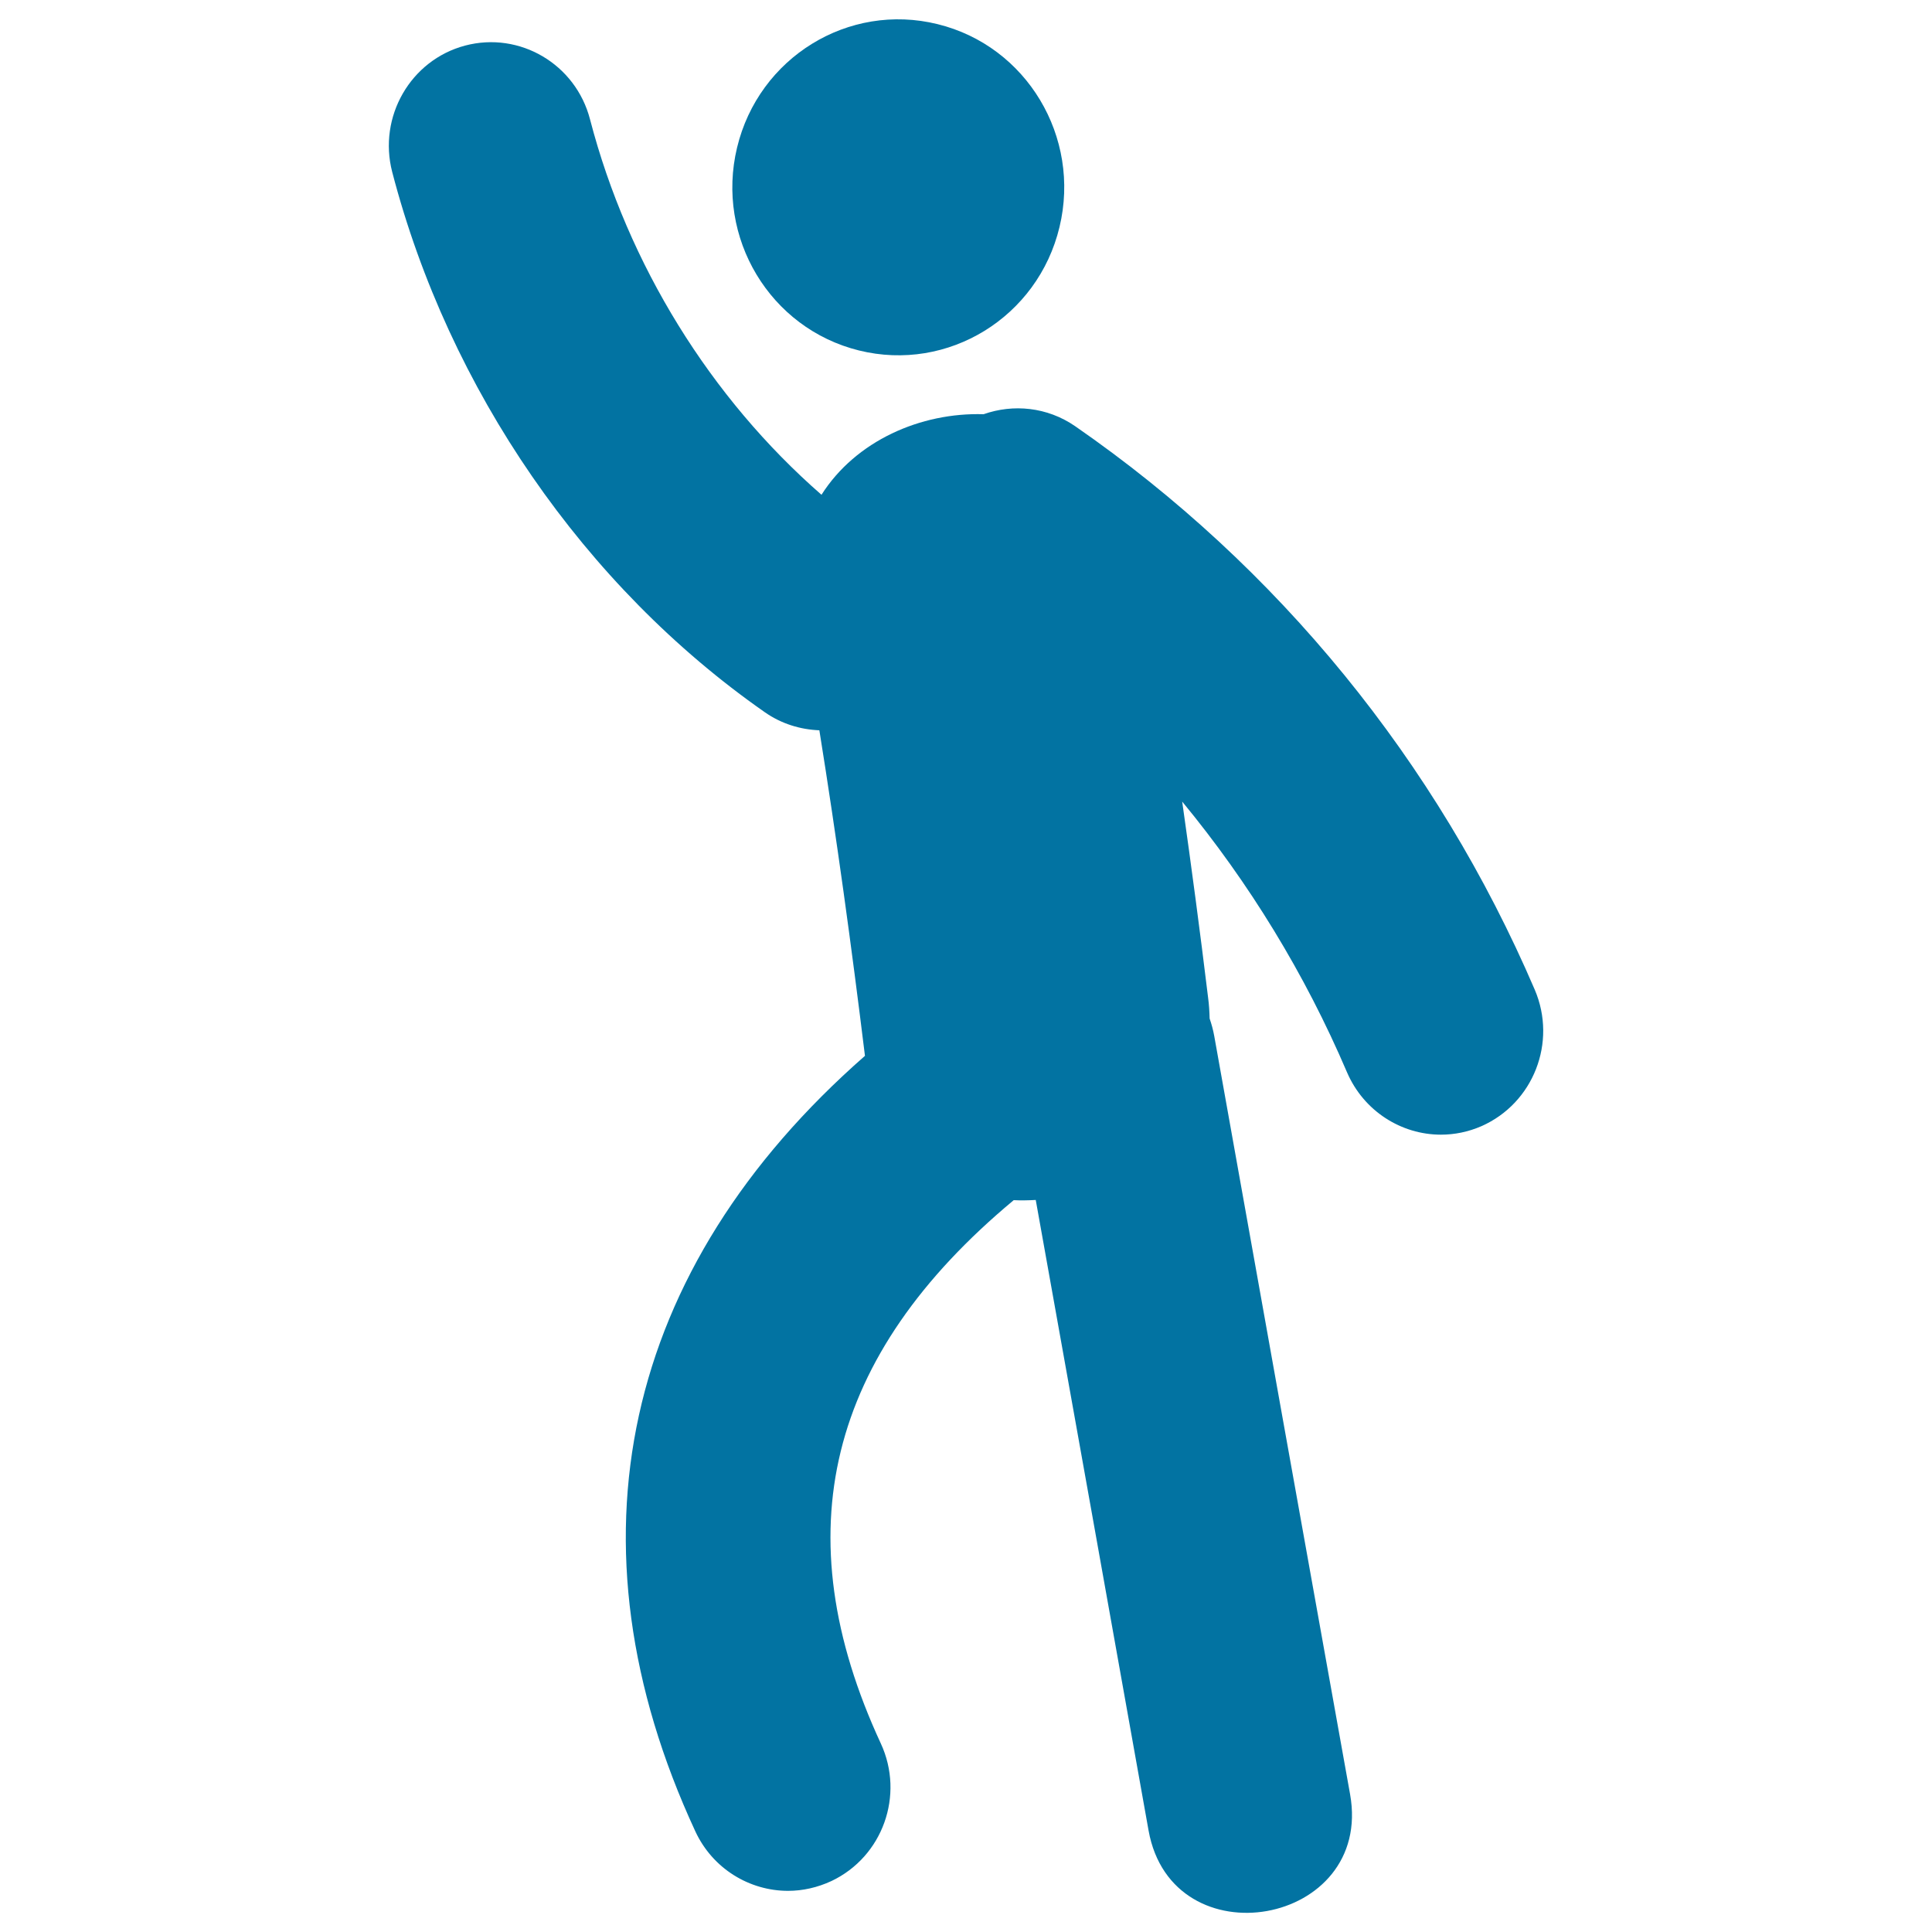
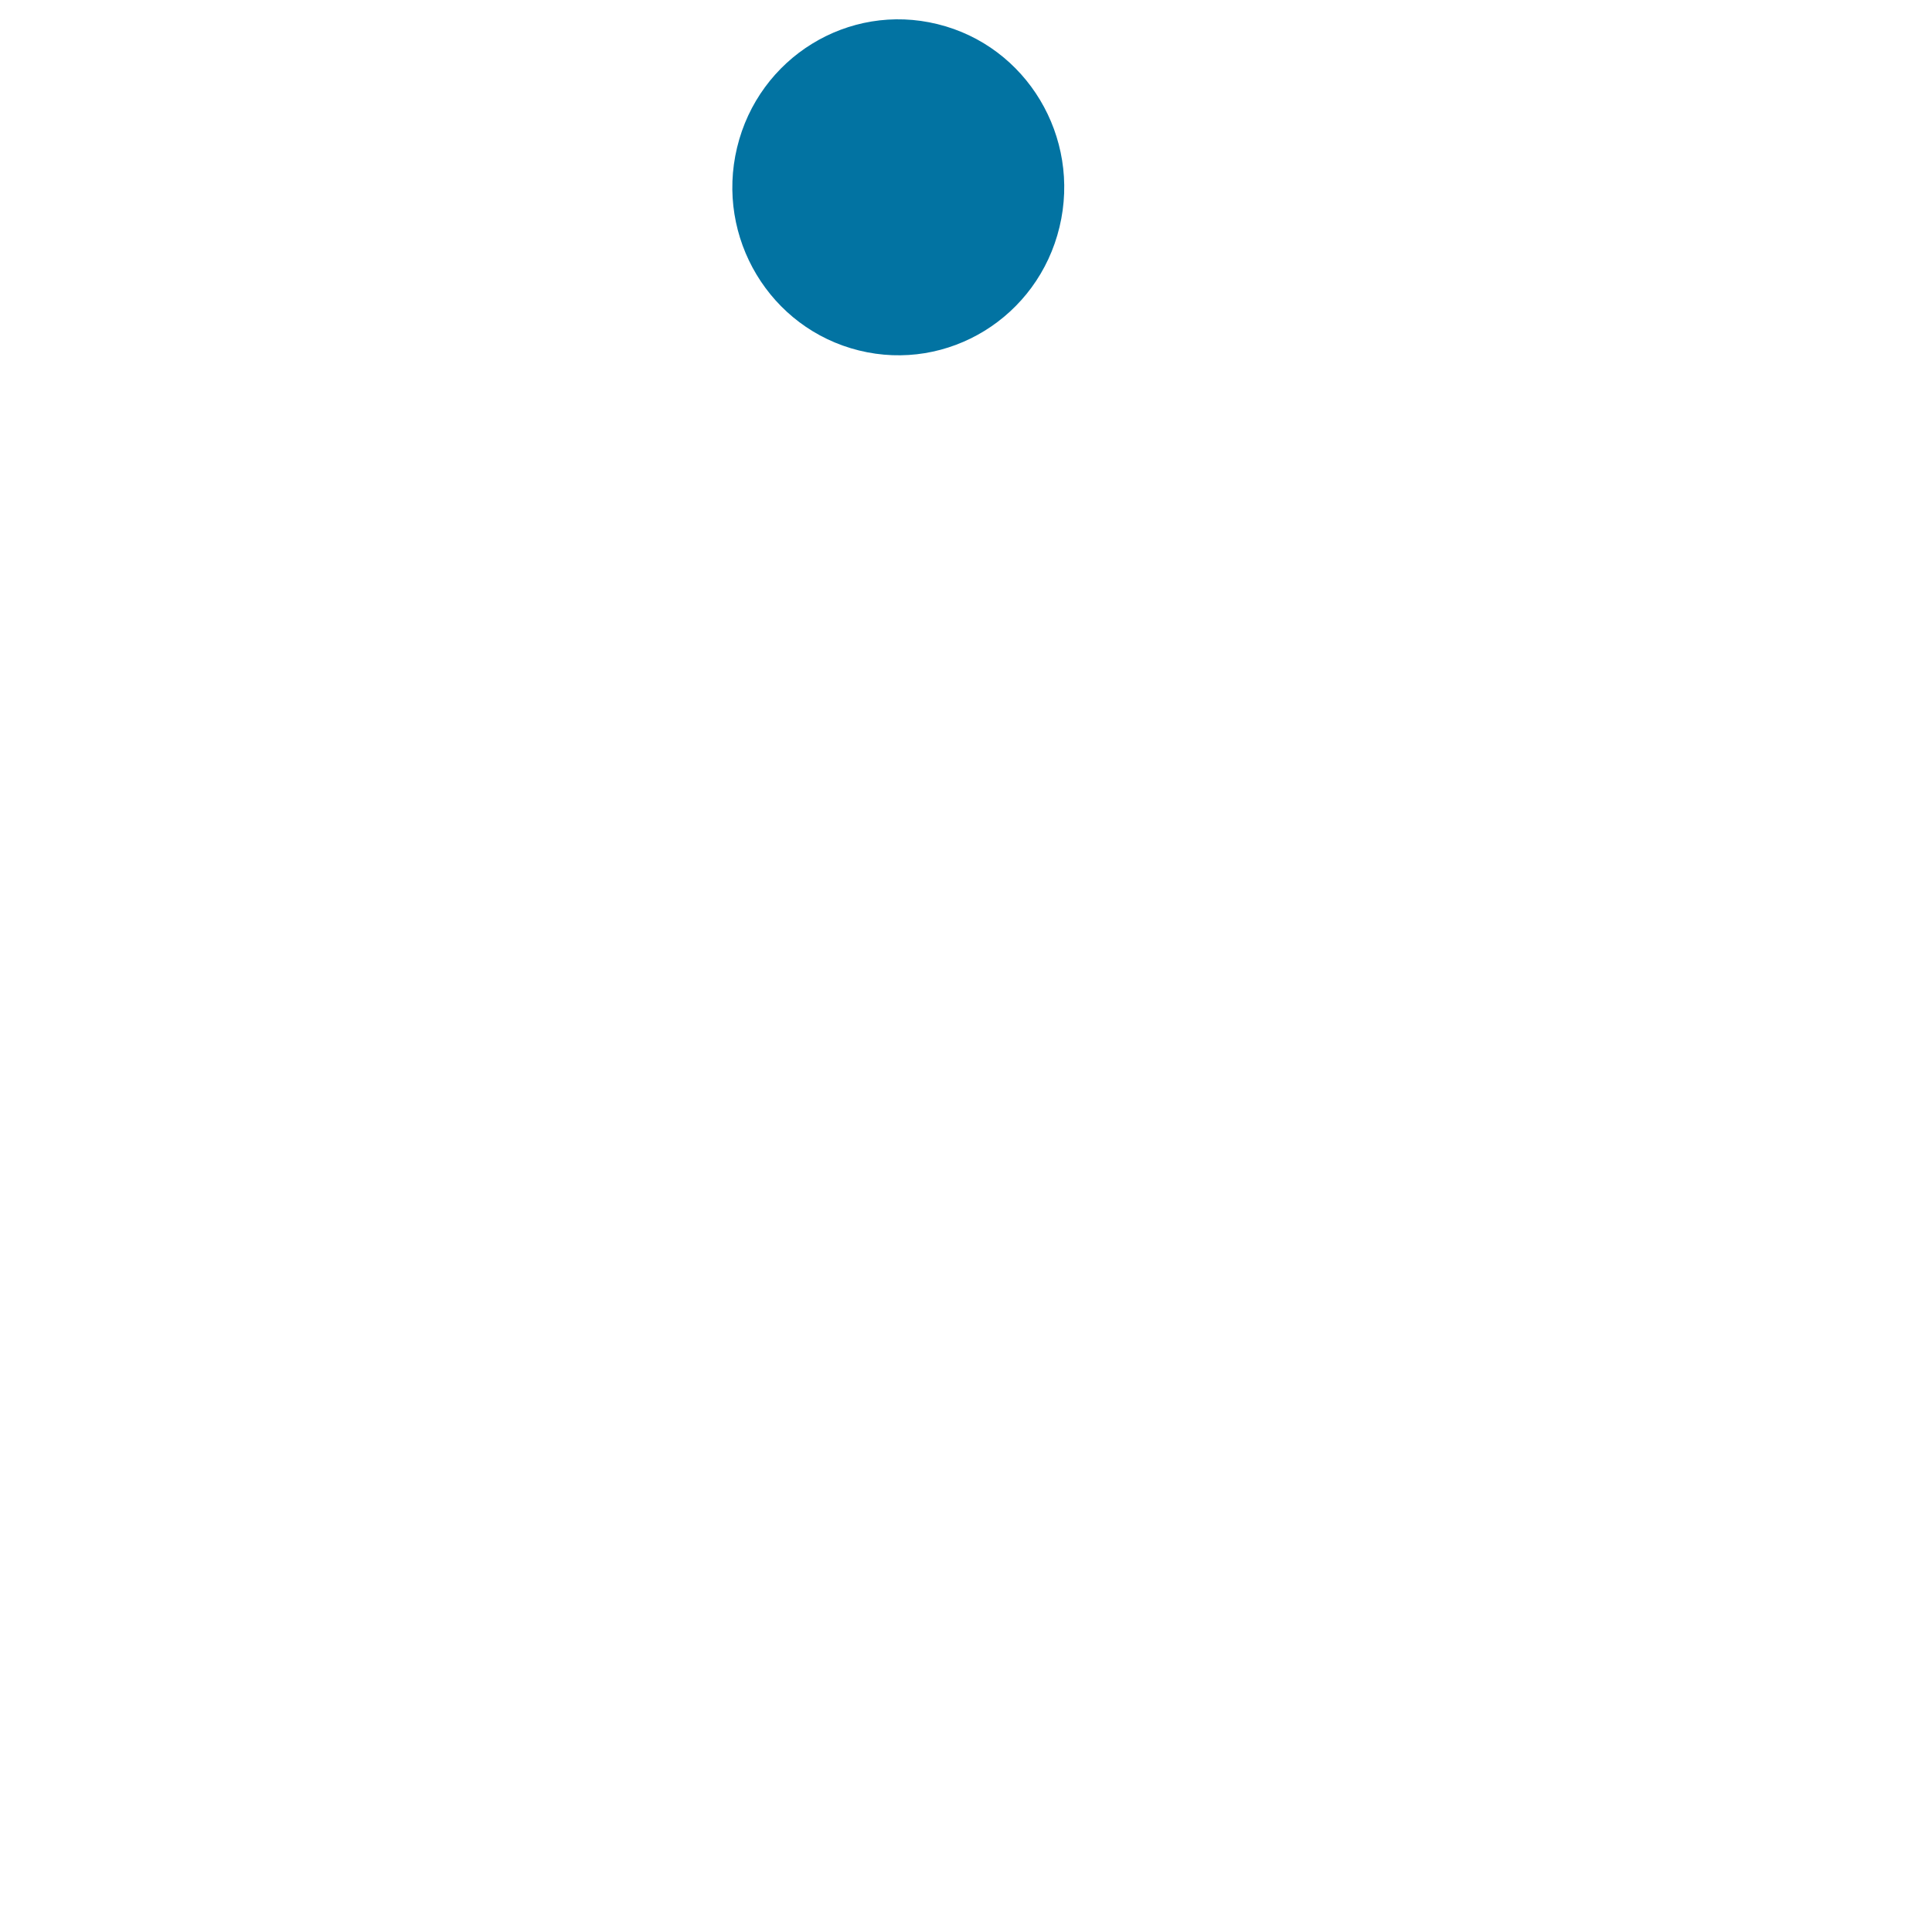
<svg xmlns="http://www.w3.org/2000/svg" viewBox="0 0 1000 1000" style="fill:#0273a2">
  <title>Person Calling A Taxi SVG icon</title>
  <g>
    <g>
      <path d="M444.6,181.4c46.1,11.4,92.6-17.2,103.8-63.9c11.2-46.6-17-93.7-63.1-105c-46.1-11.4-92.6,17.2-103.8,63.9C370.3,123,398.5,170,444.6,181.4z" />
-       <path d="M794.4,512.3c-50.7-118.2-132.9-219-237.9-291.7c-14.5-10-32.1-11.6-47.4-6.2c-32.6-1-66.2,13.8-83.9,41.7C367.8,206,325,137,305.4,61.8C298,33.2,269,16.1,240.7,23.6C212.5,31.1,195.6,60.4,203,89c29.3,112.6,99.6,214.5,192.8,279.6c8.7,6.1,18.5,9,28.3,9.4c9,56,16.7,112.3,23.6,168.5C322,656.7,290.7,798.6,359.9,947.9c9,19.4,28.1,30.8,48,30.8c7.5,0,15.2-1.7,22.5-5.1c26.5-12.6,37.9-44.4,25.5-71.2c-50.4-108.8-27.8-200.8,68.8-281.2c3.8,0.2,7.6,0.1,11.4-0.1c19.5,108.8,39,217.6,58.4,326.4c12.2,67.9,116.5,49.4,104.3-18.8c-23.5-130.8-46.9-261.6-70.3-392.4c-0.6-3.3-1.4-6.2-2.4-9.1c-0.1-3.6-0.3-7.2-0.8-10.9c-4.1-33.8-8.6-67.6-13.4-101.4C646.6,457,675.4,504,697.2,555c8.7,20.2,28.2,32.3,48.6,32.3c7,0,14.1-1.4,21-4.4C793.7,571,806,539.5,794.4,512.3z" />
    </g>
  </g>
</svg>